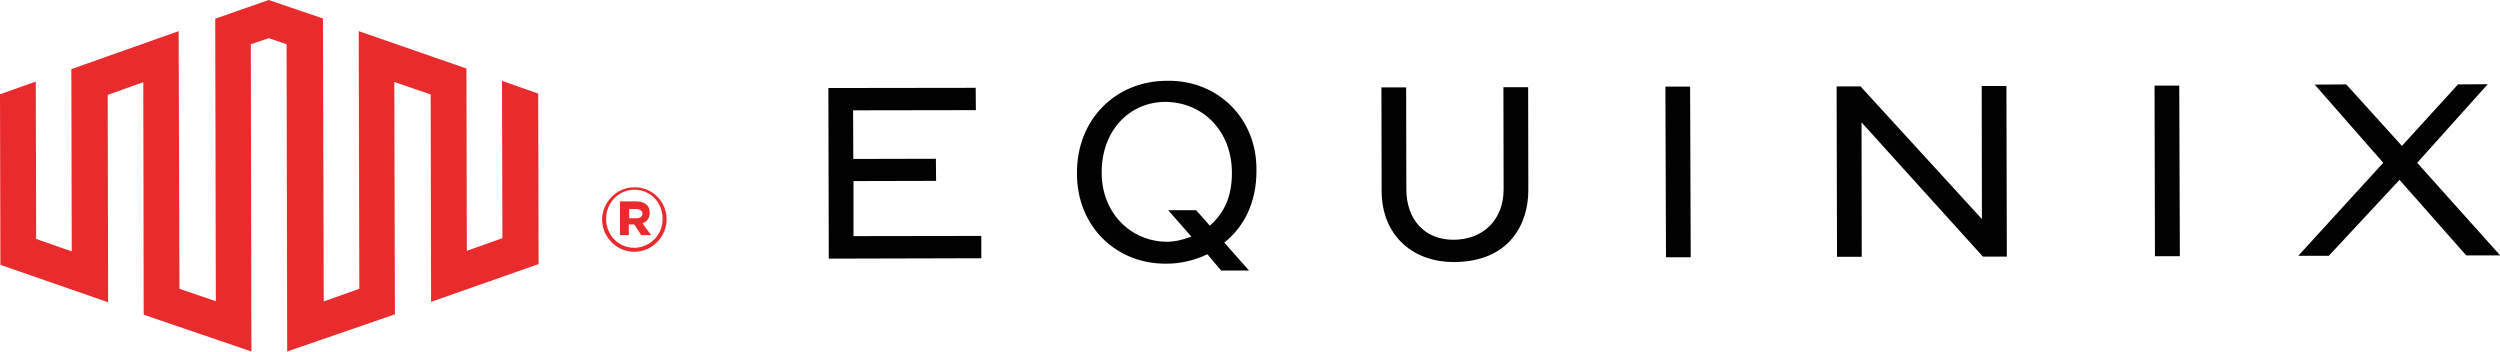
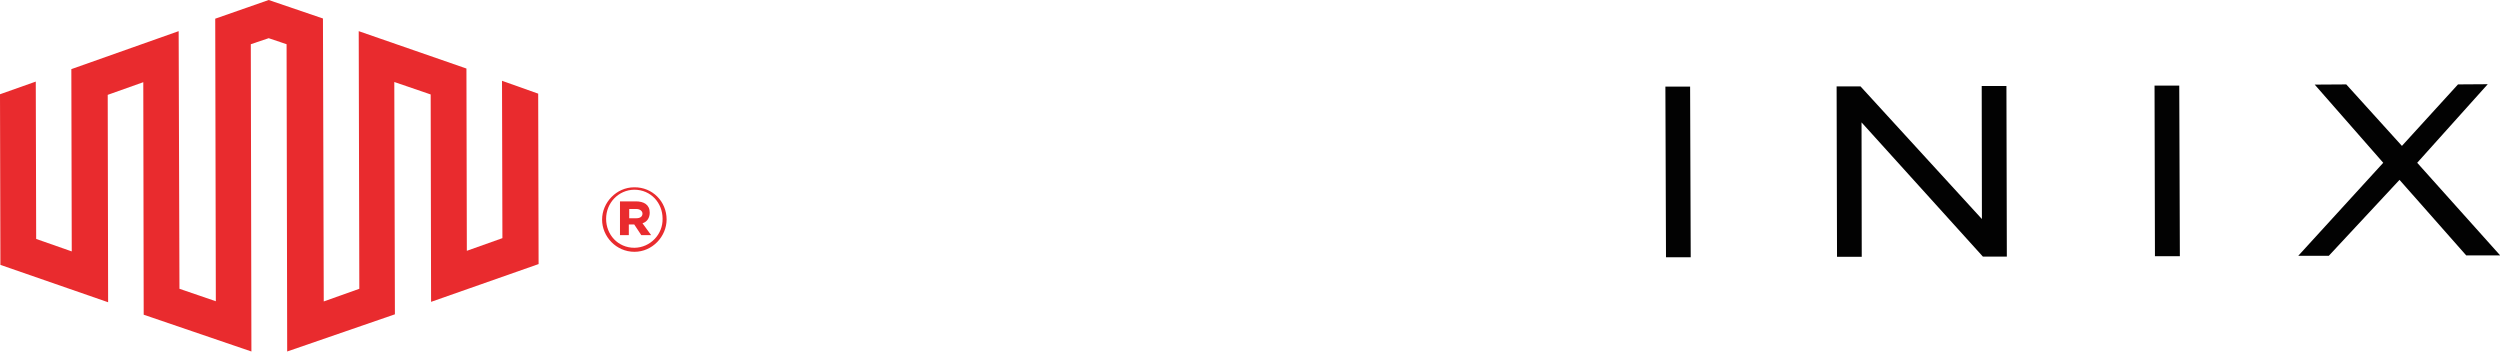
<svg xmlns="http://www.w3.org/2000/svg" version="1.1" id="Layer_1" x="0px" y="0px" viewBox="0 0 1244 175" style="enable-background:new 0 0 1244 175;" xml:space="preserve">
  <style type="text/css">
  .st0{fill:#020202;}
	.st1{fill:#E92B2E;}
 </style>
  <g>
    <g>
      <g>
-         <path class="st0" d="M424.7,90.1l41.1-0.1L465.7,79l-41.1,0.1l-0.1-24.2l61.1-0.1l-0.1-11.1l-73.3,0.1l0.2,84.9l75.9-0.2v-11.1     l-63.6,0.1L424.7,90.1z">
-     </path>
-       </g>
+         </g>
      <g>
-         <path class="st0" d="M748.2,94.2c0,15.2-10.2,25.1-25,25.1c-14.4,0-23.3-10.1-23.4-24.9l-0.1-50.9h-12.3l0.1,51.3     c0,23.3,16.5,35.6,35.7,35.6c28,0,37.3-19.1,37.3-35.7l-0.1-51.3h-12.3L748.2,94.2L748.2,94.2z">
-     </path>
-       </g>
+         </g>
      <g>
        <path class="st0" d="M841,43.1h-12.3L829,128h12.3L841,43.1z">
    </path>
      </g>
      <g>
        <path class="st0" d="M986.2,109l-60.4-66L913.9,43l0.2,84.8h12.3l-0.1-66.9l60.4,66.8h11.9l-0.2-84.9h-12.3L986.2,109z">
    </path>
      </g>
      <g>
        <path class="st0" d="M1084.4,42.6h-12.3l0.2,84.9h12.4L1084.4,42.6z">
    </path>
      </g>
      <g>
        <path class="st0" d="M1202.8,81l35.1-39.1l-14.8,0.1l-27.9,30.6L1167.5,42l-15.7,0.1l34.1,38.9l-42.3,46.3h15.2l35.2-37.8     l33.2,37.6h16.9L1202.8,81z">
    </path>
      </g>
      <g>
-         <path class="st0" d="M580.7,40.2c-25.5,0-44.9,19.2-44.8,45.8v0.4c0,26.7,20,45.3,45,44.8c6.4,0,13.9-1.7,19.9-4.7l6.8,8.1h13.9     l-12.3-13.9c9.8-7.7,16-20,16-35.3v-0.4C625.7,58.9,605.8,39.7,580.7,40.2 M613,86c0,11.9-3.8,19.9-11,26.3l-6.8-7.7h-13.9     l11.5,13.1c-3,1.3-8.1,2.6-11.9,2.6c-18.2,0-32.7-14.3-32.7-34.3v-0.4c0-20.3,13.5-34.9,31.8-34.9C598.6,50.9,613,65.2,613,86">
-     </path>
-       </g>
+         </g>
    </g>
    <g>
      <g>
        <path class="st1" d="M249.8,40.2l0.2,78.3l-17.7,6.3l-0.2-90.7l-53.6-18.6l0.3,128.2l-17.7,6.3L160.7,9.2l-27-9.2l-26.6,9.3     l0.3,140.6l-18.1-6.2L88.9,15.5L35.5,34.4l0.2,90.7l-17.7-6.2l-0.2-78.3L0,46.9l0.2,84.9l53.6,18.6L53.6,47.2l17.7-6.3l0.2,115.7     l53.6,18.3l-0.3-152.9l8.9-3l8.9,3l0.3,152.9l53.6-18.5l-0.3-115.6l18.1,6.2l0.2,103.2l53.5-18.8l-0.2-84.8L249.8,40.2z">
    </path>
      </g>
      <g>
        <path class="st1" d="M315.7,125.3c8.9,0,16-7.6,16-16.1c0-8.9-7-16.1-16.1-16c-8.9,0-16,7.6-16,16.1     C299.6,117.7,306.6,125.3,315.7,125.3z M315.7,123.3c-8.3,0-14.1-6.6-14.1-14.4c0-8,6.2-14.4,14-14.5c8.3,0,14.1,6.6,14.1,14.4     C329.9,116.6,323.6,123.2,315.7,123.3z M308.9,117h4v-5.3h2.7l3.5,5.3h4.9l-4.3-5.9c2.3-0.7,3.6-2.7,3.6-5.3c0-4-3-5.6-6.9-5.6     h-7.9v16.8L308.9,117L308.9,117z M313.1,108.6V104h3.6c1.7,0,3,1,3,2.3s-1,2.3-3,2.3C316.7,108.6,313.1,108.6,313.1,108.6z">
    </path>
      </g>
    </g>
  </g>
</svg>